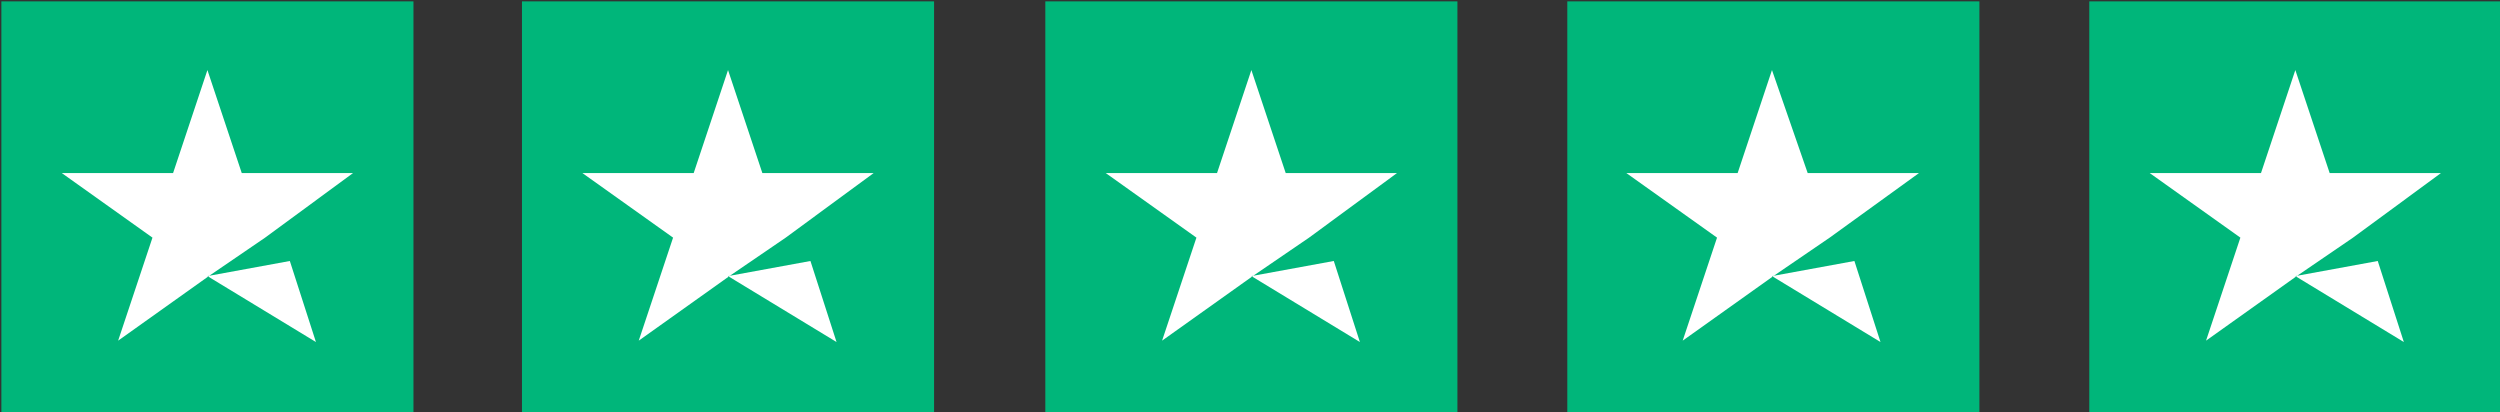
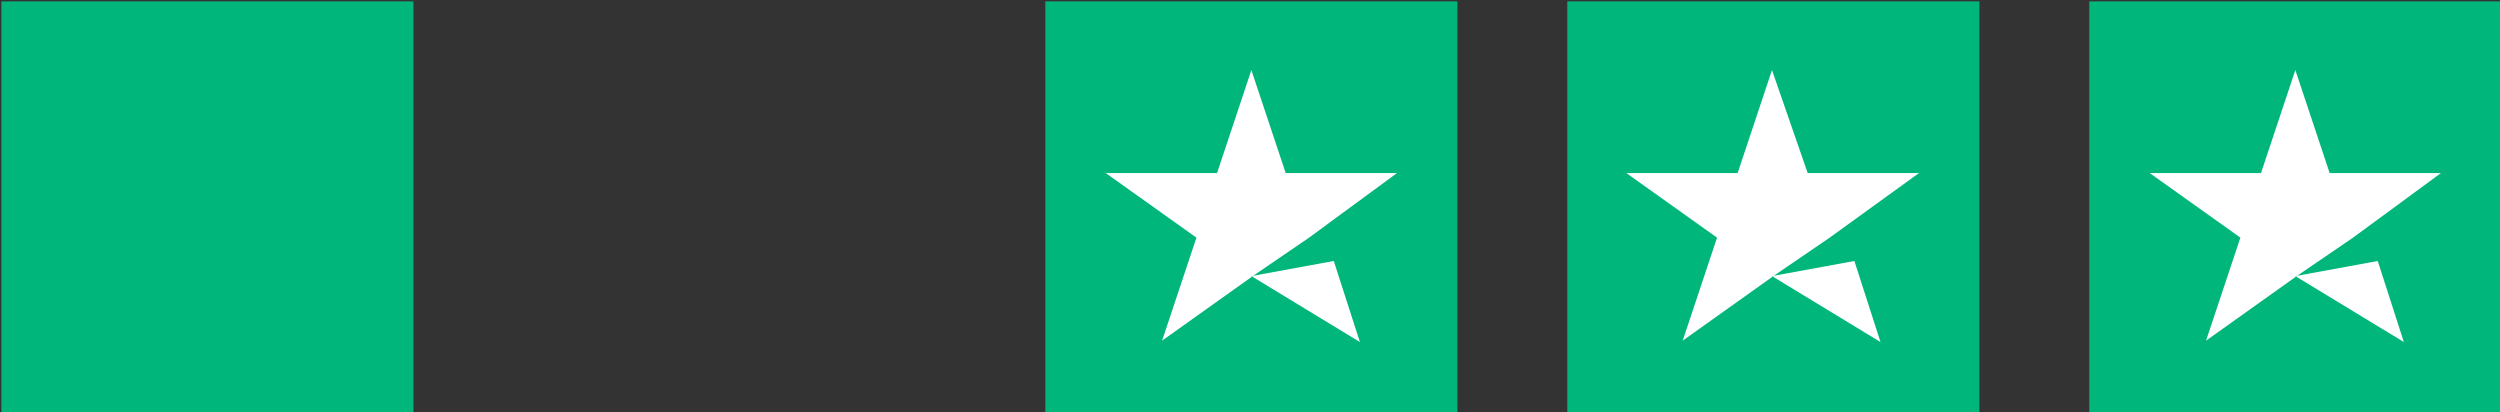
<svg xmlns="http://www.w3.org/2000/svg" version="1.1" x="0px" y="0px" viewBox="0 0 182 30" style="enable-background:new 0 0 182 30;" xml:space="preserve">
  <rect x="0" y="0" width="182" height="30" fill="#333333" stroke="none" />
  <style type="text/css">
	.st0{display:none;}
	.st1{display:inline;}
	.st2{fill-rule:evenodd;clip-rule:evenodd;fill:#F7931E;}
	.st3{fill-rule:evenodd;clip-rule:evenodd;fill:#FFFFFF;}
	.st4{fill:#00B67A;}
	.st5{fill:#FFFFFF;}
</style>
  <g id="Calque_2_00000145771678082167922750000010879768030193018550_" class="st0">
    <g id="Calque_1-2" class="st1">
      <g>
        <path class="st2" d="M0,0h30v30H0V0z" />
        <path class="st2" d="M38,0h30v30H38V0z" />
-         <path class="st2" d="M76,0h30v30H76V0z" />
-         <path class="st2" d="M114,0h30v30h-30V0z" />
        <path class="st2" d="M152,0h30v30h-30V0z" />
        <path class="st3" d="M17.5,11.9L15,7l-2.5,4.9L7,12.7l4,3.8L10.1,22l4.9-2.6l5,2.6l-1-5.4l4-3.8L17.5,11.9L17.5,11.9z M55.5,11.9     L53,7l-2.5,4.9L45,12.7l4,3.8L48.1,22l5-2.6l5,2.6l-1-5.4l4-3.8L55.5,11.9L55.5,11.9z M93.5,11.9L91,7l-2.5,4.9L83,12.7l4,3.8     L86.1,22l4.9-2.6l5,2.6l-1-5.4l4-3.8L93.5,11.9L93.5,11.9z M131.5,11.9L129,7l-2.5,4.9l-5.5,0.8l4,3.8l-0.9,5.4l4.9-2.6l5,2.7     l-0.9-5.4l4-3.8L131.5,11.9L131.5,11.9z M175,12.7l-5.5-0.8L167,7l-2.5,4.9l-5.5,0.8l4,3.8l-0.9,5.4l4.9-2.6l5,2.7l-0.9-5.4     L175,12.7L175,12.7z" />
      </g>
    </g>
  </g>
  <g id="Calque_3">
    <rect id="Rectangle_00000062908721736831648760000012907624180444811654_" x="0.1" y="0.1" class="st4" width="30" height="30" />
-     <path id="Shape_00000112633543537829412960000016547349956097165718_" class="st5" d="M15.1,20.1l6-1.1l1.9,5.9L15.1,20.1z    M25.7,12.6h-8.1l-2.5-7.5l-2.5,7.5H4.5l6.6,4.7l-2.5,7.5l6.6-4.7l4.1-2.8L25.7,12.6L25.7,12.6L25.7,12.6L25.7,12.6z" />
-     <rect id="Rectangle_00000066479182776424110390000008357955703238691213_" x="38" y="0.1" class="st4" width="30" height="30" />
-     <path id="Shape_00000026157003618899467530000006046679663942575037_" class="st5" d="M53,20.1l6-1.1l1.9,5.9L53,20.1z M63.6,12.6   h-8.1L53,5.1l-2.5,7.5h-8.1l6.6,4.7l-2.5,7.5l6.6-4.7l4.1-2.8L63.6,12.6L63.6,12.6L63.6,12.6L63.6,12.6z" />
    <rect id="Rectangle_00000160905535117128936540000015748297327721170317_" x="76.1" y="0.1" class="st4" width="30" height="30" />
    <path id="Shape_00000036237921516783226970000014373747767289531303_" class="st5" d="M91.1,20.1l6-1.1l1.9,5.9L91.1,20.1z    M101.7,12.6h-8.1l-2.5-7.5l-2.5,7.5h-8.1l6.6,4.7l-2.5,7.5l6.6-4.7l4.1-2.8L101.7,12.6L101.7,12.6L101.7,12.6L101.7,12.6z" />
    <rect id="Rectangle_00000156582170763083886520000004262750023428087999_" x="114.1" y="0.1" class="st4" width="30" height="30" />
    <path id="Shape_00000026873329797236406480000006876683610919977859_" class="st5" d="M129,20.1l6-1.1l1.9,5.9L129,20.1z    M139.7,12.6h-8.1L129,5.1l-2.5,7.5h-8.1l6.6,4.7l-2.5,7.5l6.6-4.7l4.1-2.8L139.7,12.6L139.7,12.6L139.7,12.6L139.7,12.6z" />
    <rect id="Rectangle_00000151523290286059560680000008351650721845645478_" x="152.1" y="0.1" class="st4" width="30" height="30" />
    <path id="Shape_00000168823548821474632850000001289899572706060440_" class="st5" d="M167.1,20.1l6-1.1l1.9,5.9L167.1,20.1z    M177.7,12.6h-8.1l-2.5-7.5l-2.5,7.5h-8.1l6.6,4.7l-2.5,7.5l6.6-4.7l4.1-2.8L177.7,12.6L177.7,12.6L177.7,12.6L177.7,12.6z" />
  </g>
</svg>